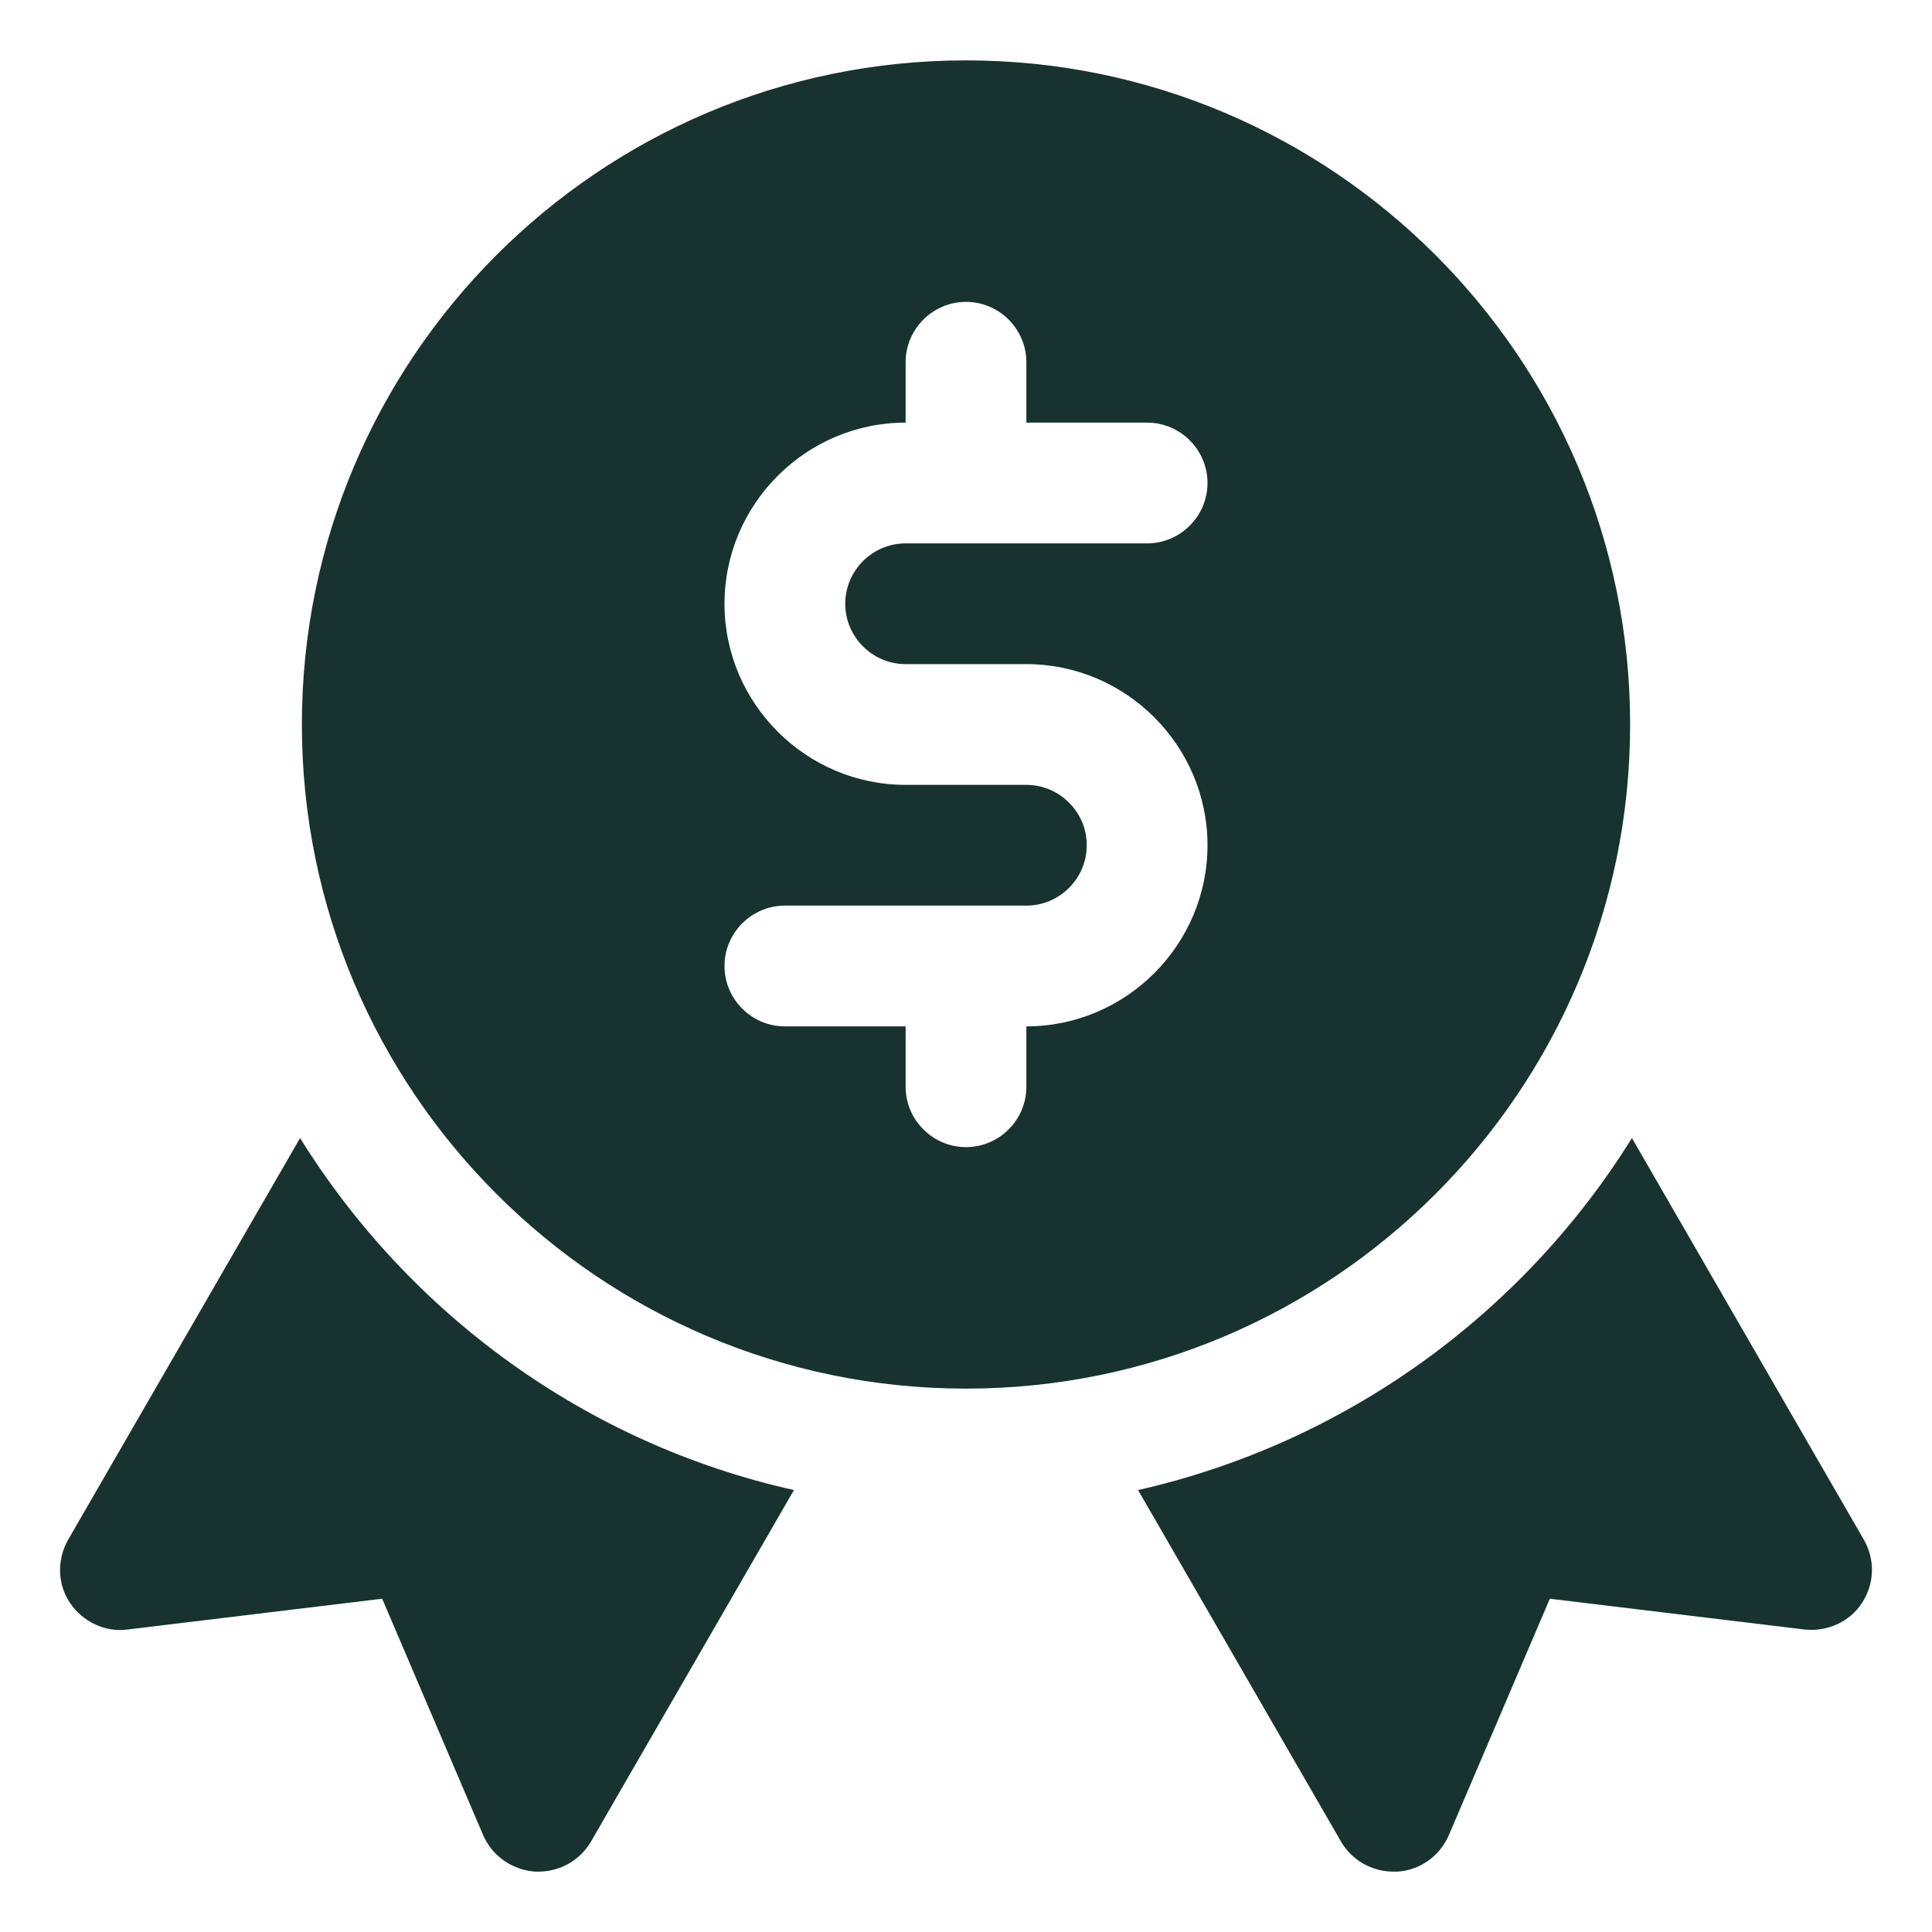
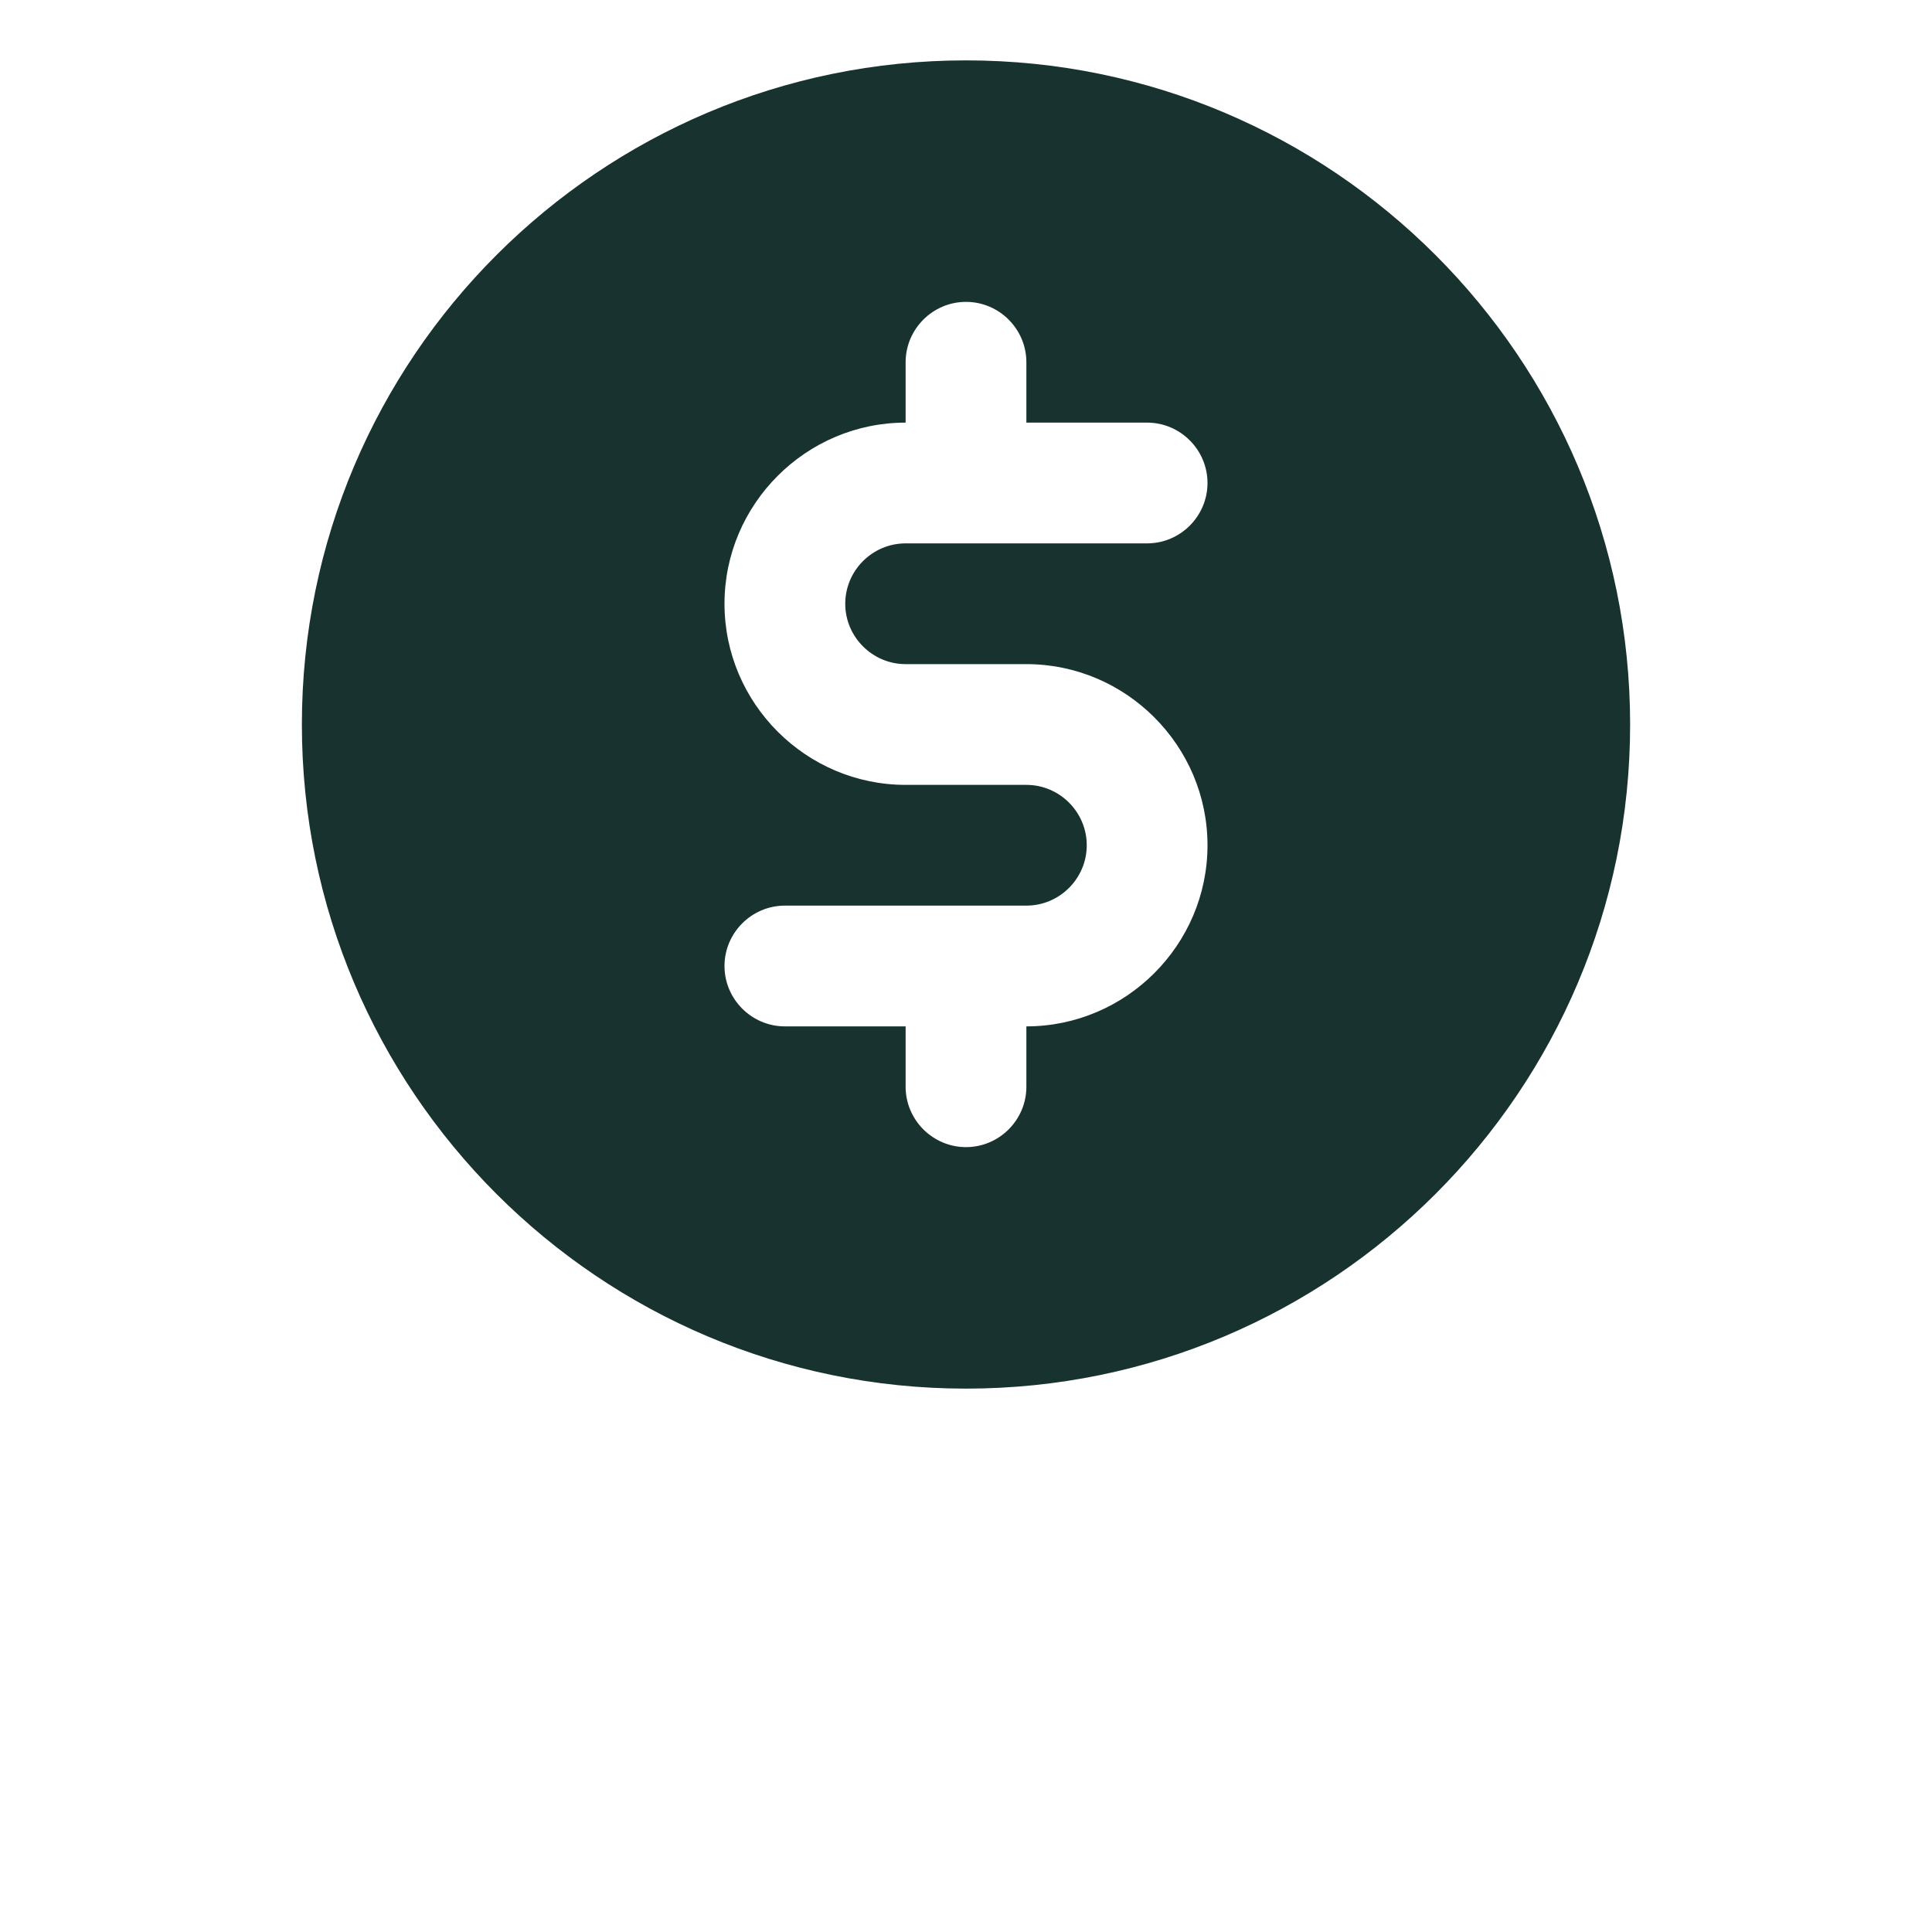
<svg xmlns="http://www.w3.org/2000/svg" width="64" height="64" viewBox="0 0 64 64" fill="none">
-   <path d="M61.74 51L54.06 37.7C50.44 43.52 44.58 47.8 37.7 49.36L44.42 61C44.78 61.62 45.44 62 46.16 62H46.28C47.04 61.96 47.7 61.48 48 60.78L51.34 52.96L59.78 53.98C60.54 54.06 61.28 53.72 61.68 53.1C62.1 52.46 62.12 51.66 61.74 51Z" fill="#18332F" />
-   <path d="M9.94 37.7L2.26 51C1.88 51.66 1.9 52.48 2.32 53.1C2.74 53.72 3.48 54.08 4.22 53.98L12.66 52.96L16 60.78C16.3 61.48 16.96 61.94 17.72 62H17.84C18.56 62 19.22 61.62 19.58 61L26.3 49.36C19.4 47.82 13.56 43.52 9.94 37.7Z" fill="#18332F" />
  <path d="M54 24C54 11.86 44.14 2 32 2C19.86 2 10 11.86 10 24C10 36.14 19.86 46 32 46C44.14 46 54 36.14 54 24ZM30 22H34C37.3 22 40 24.7 40 28C40 31.3 37.3 34 34 34V36C34 37.1 33.1 38 32 38C30.9 38 30 37.1 30 36V34H26C24.9 34 24 33.1 24 32C24 30.9 24.9 30 26 30H34C35.1 30 36 29.1 36 28C36 26.9 35.1 26 34 26H30C26.7 26 24 23.3 24 20C24 16.7 26.7 14 30 14V12C30 10.9 30.9 10 32 10C33.1 10 34 10.9 34 12V14H38C39.1 14 40 14.9 40 16C40 17.1 39.1 18 38 18H30C28.9 18 28 18.9 28 20C28 21.1 28.9 22 30 22Z" fill="#18332F" />
</svg>